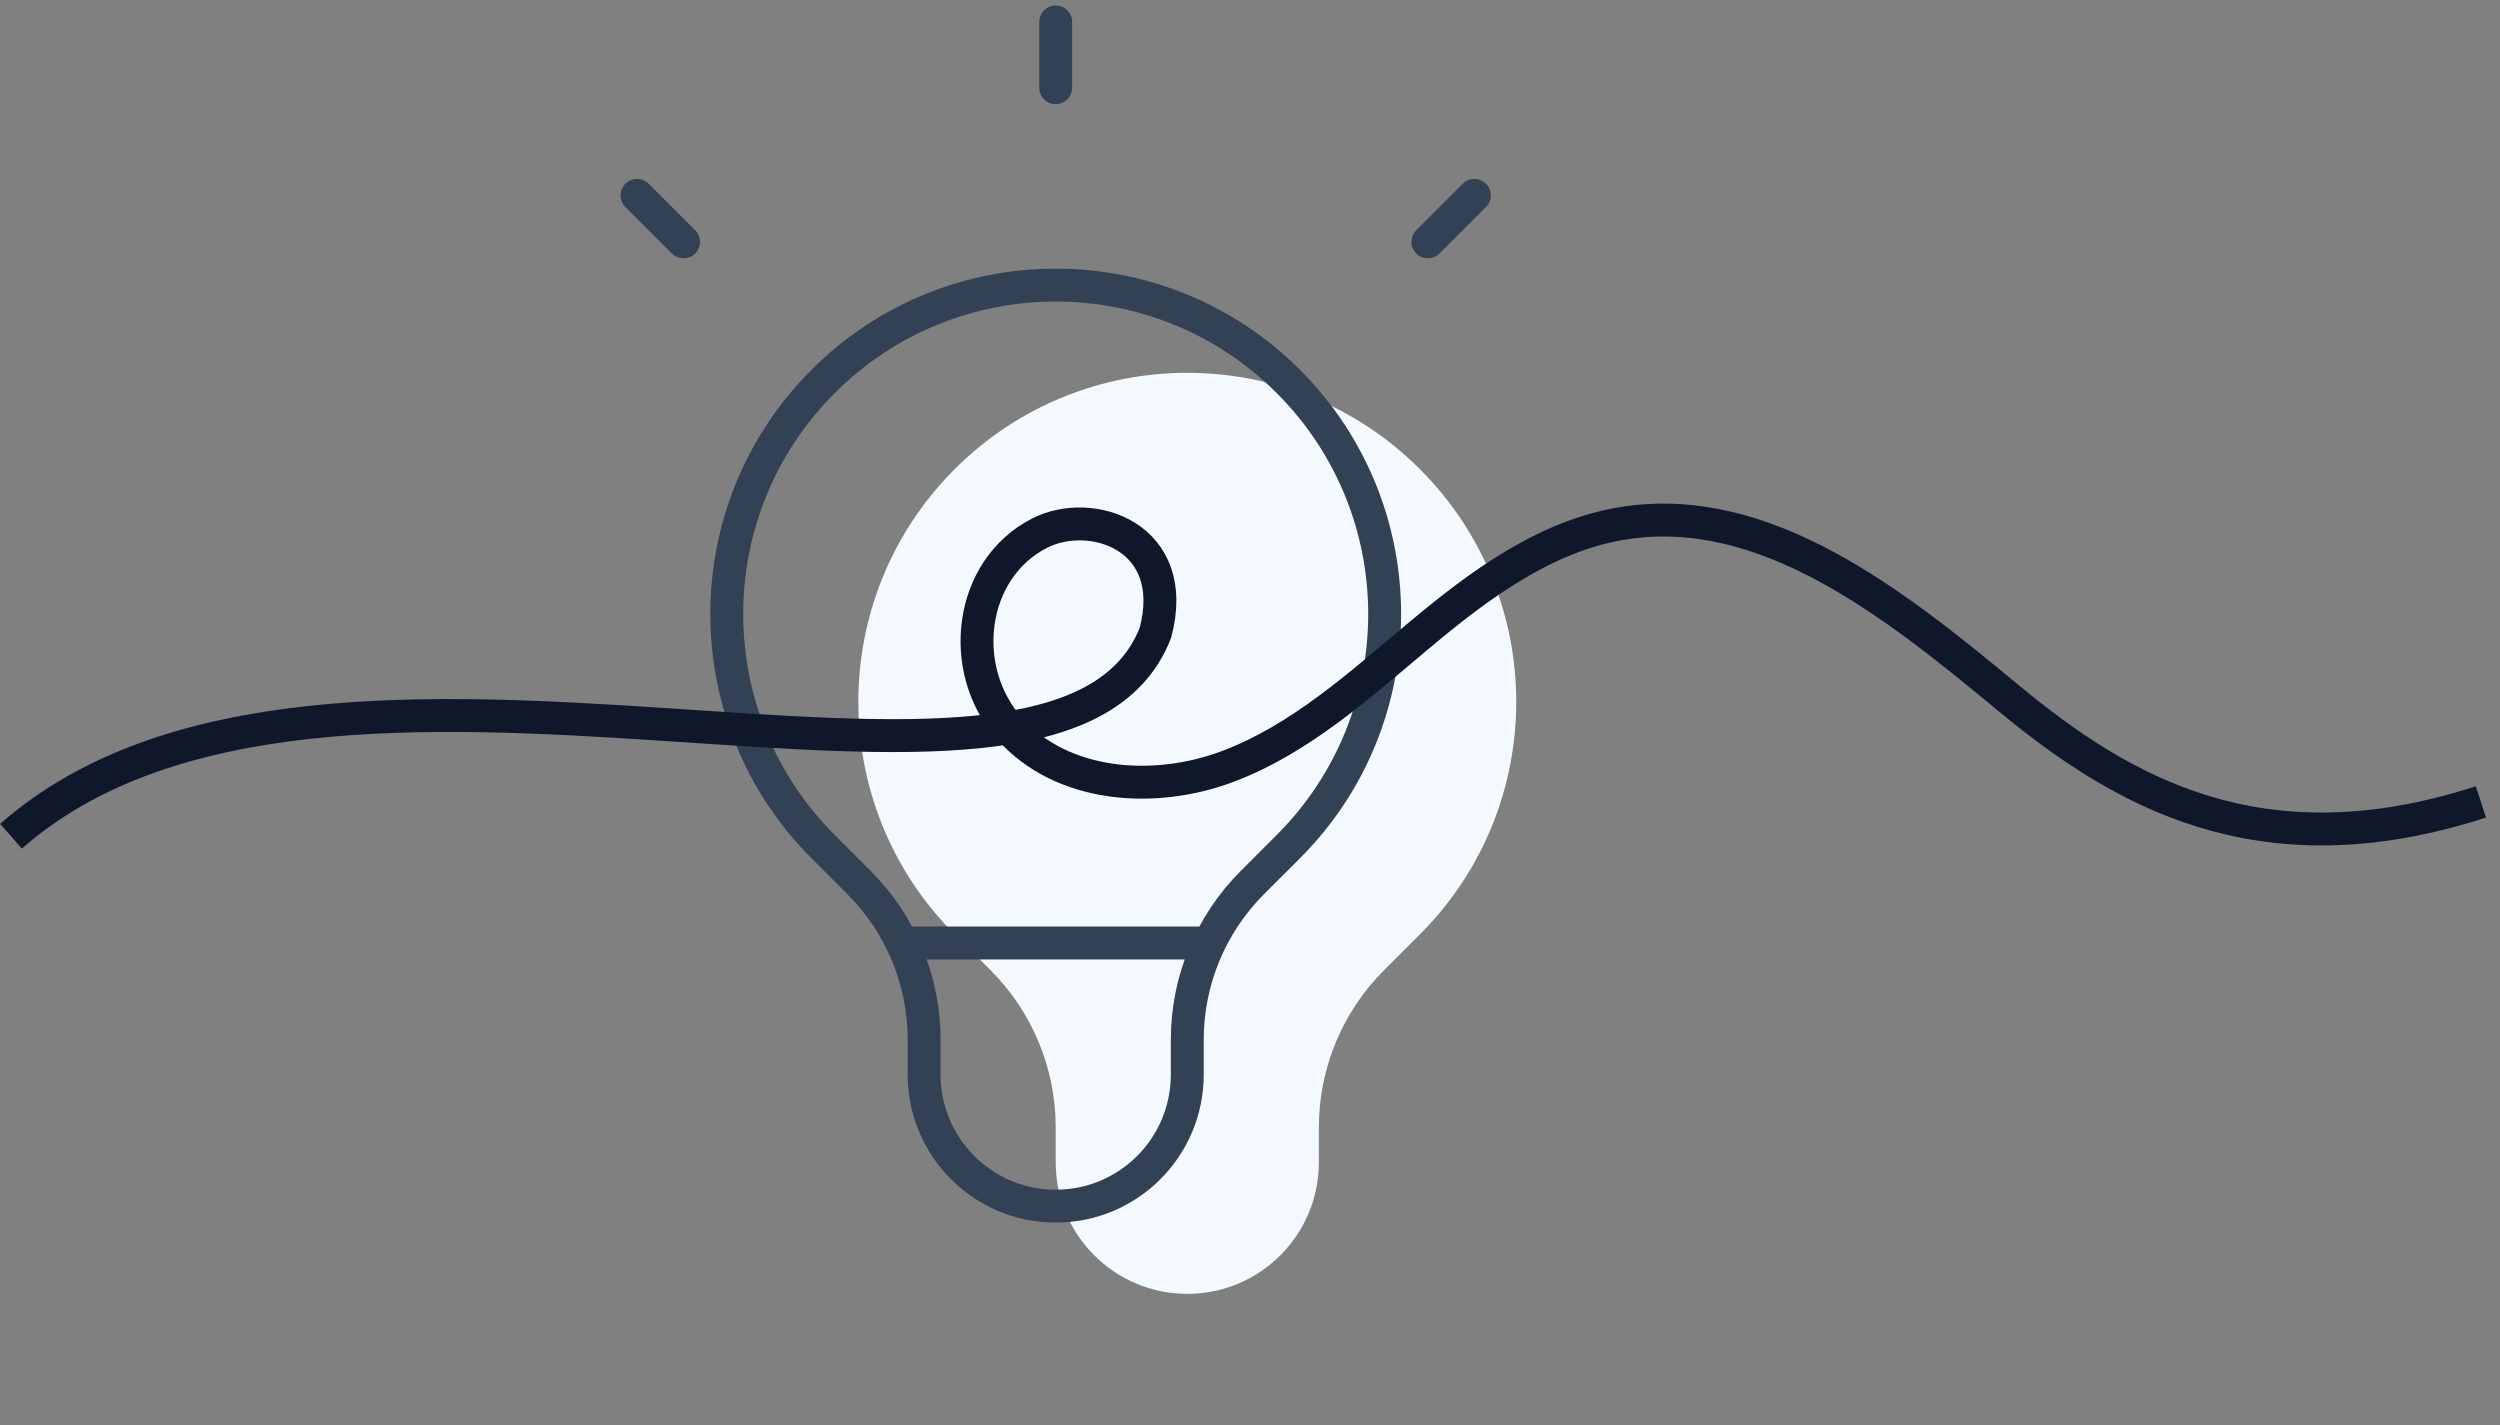
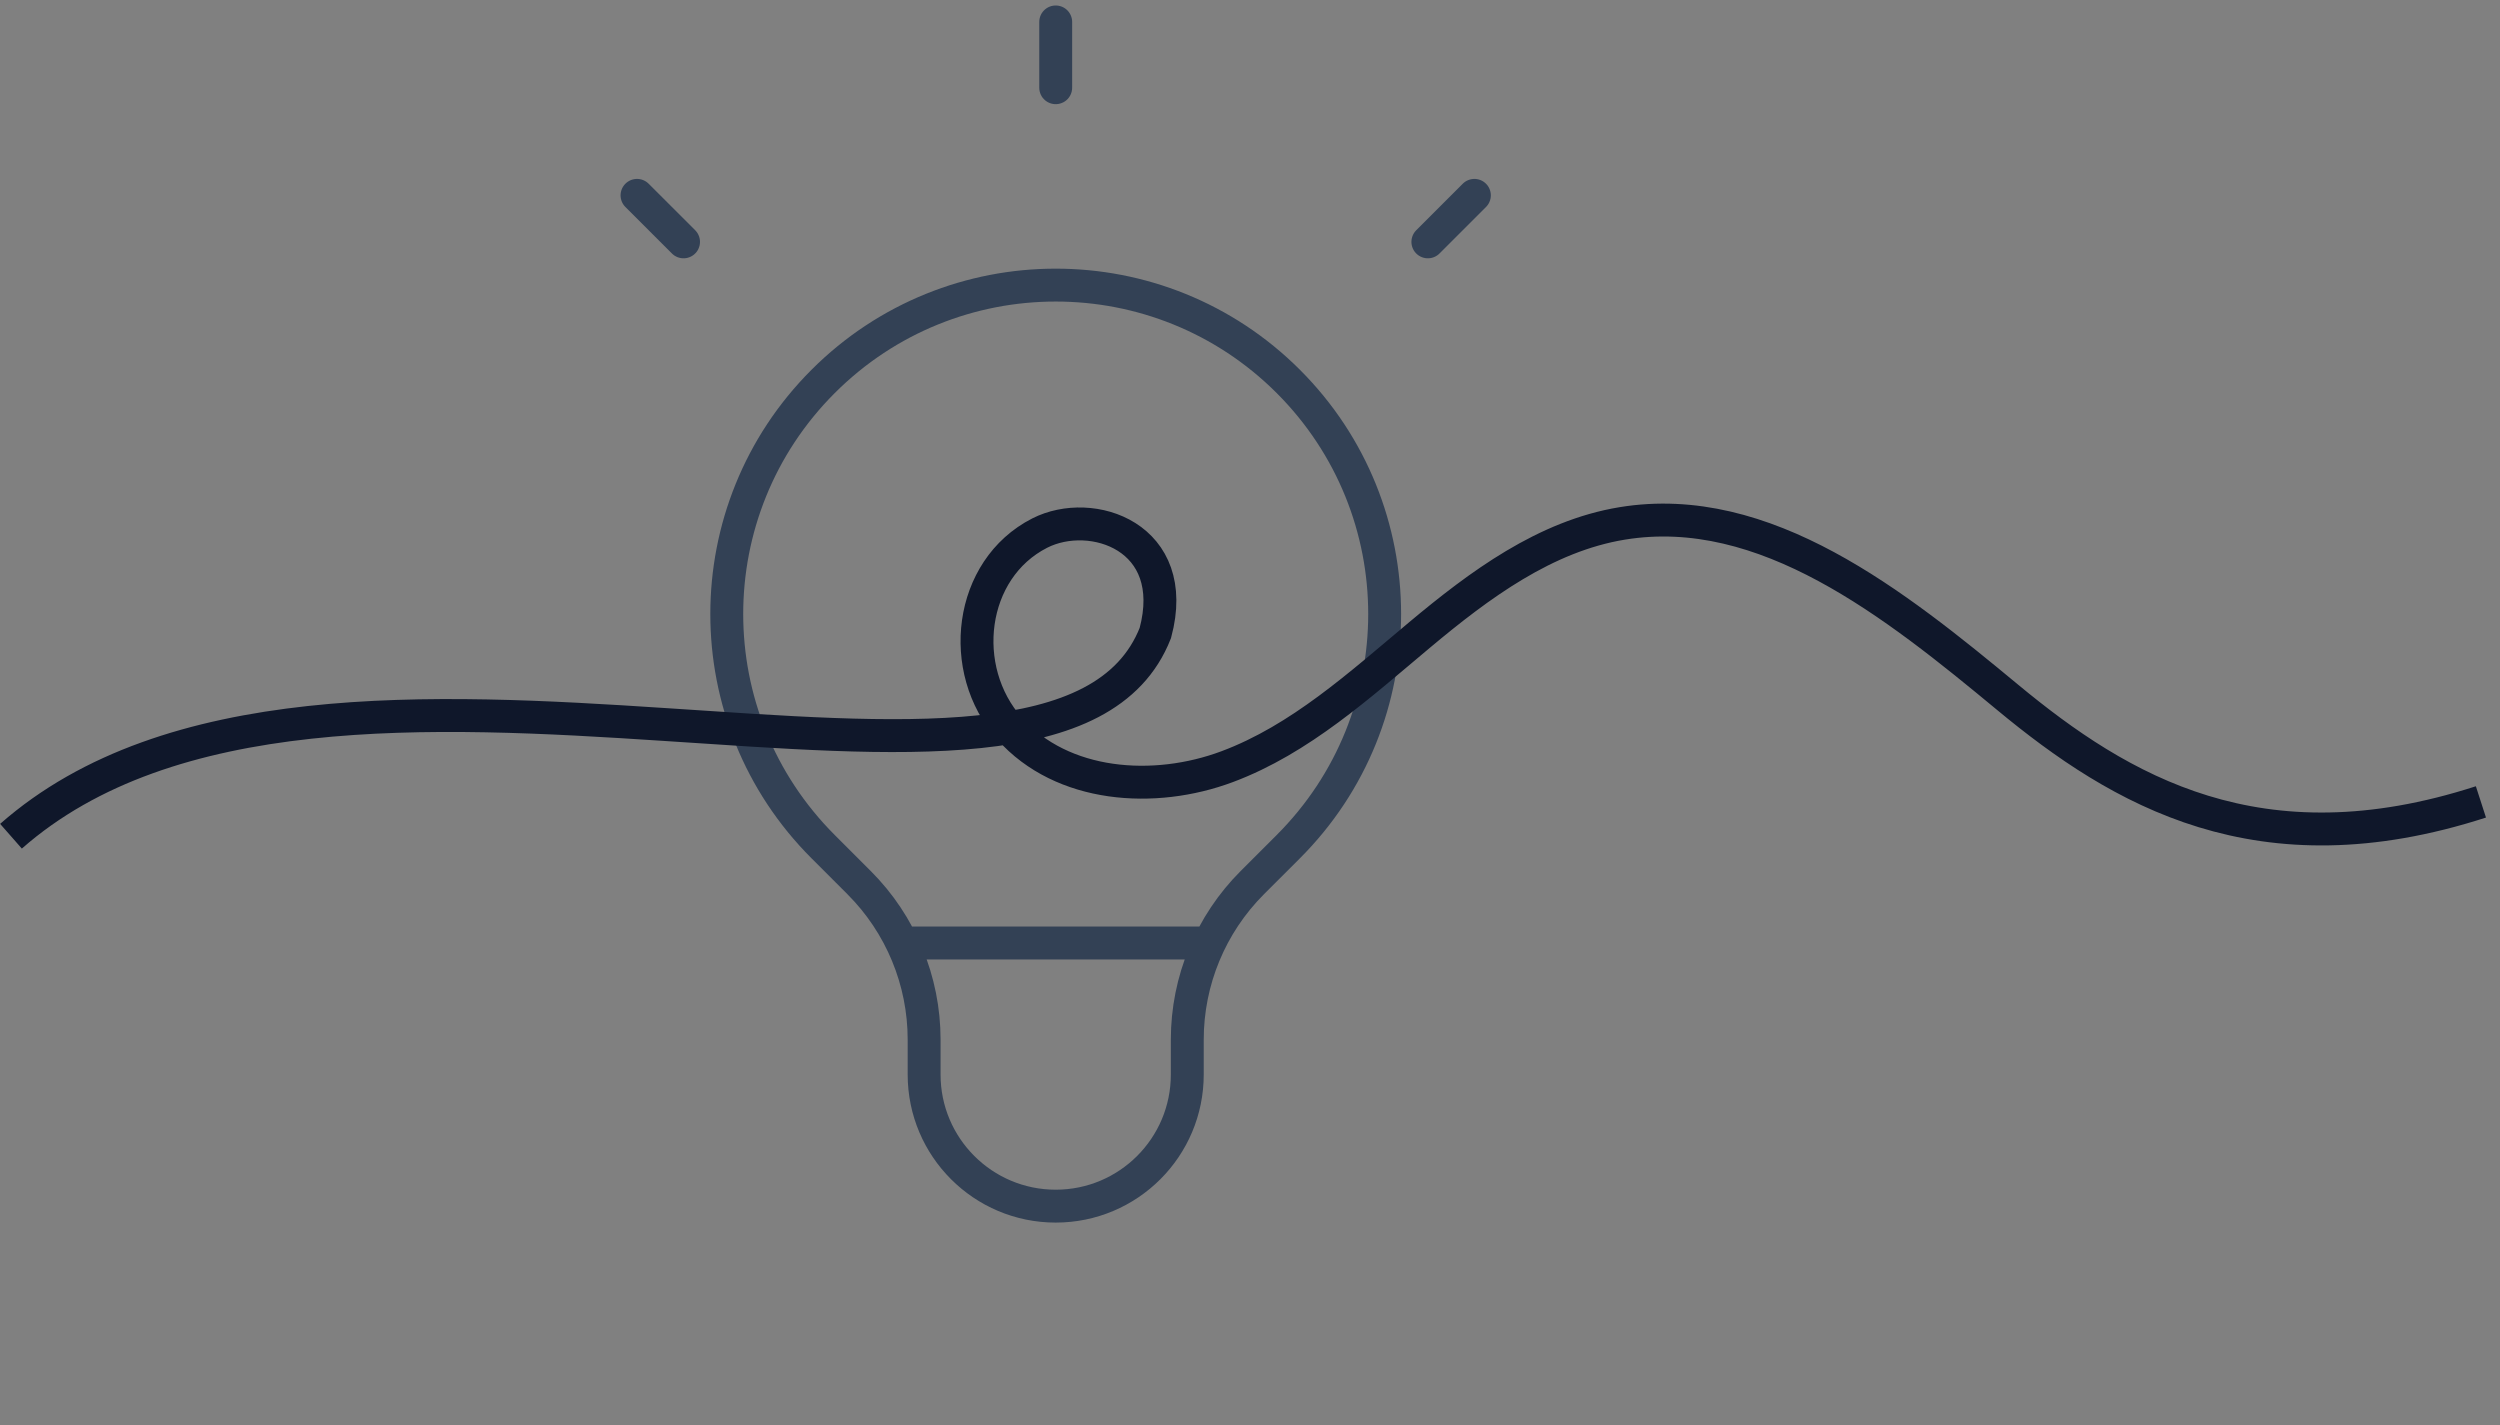
<svg xmlns="http://www.w3.org/2000/svg" width="114" height="65" viewBox="0 0 114 65" fill="none">
  <rect x="0" y="0" width="114" height="65" fill="#808080" stroke="none" />
-   <path d="M64.747 21.393C70.605 27.251 70.605 36.749 64.747 42.607L63.106 44.248C61.207 46.147 60.14 48.722 60.14 51.407V53C60.14 56.314 57.454 59 54.14 59C50.827 59 48.14 56.314 48.14 53V51.407C48.14 48.722 47.074 46.147 45.175 44.248L43.534 42.607C37.676 36.749 37.676 27.251 43.534 21.393C49.392 15.536 58.889 15.536 64.747 21.393Z" fill="#F3F9FF" />
  <path d="M55.15 43H41.131M48.14 1V4M29.048 8.908L31.17 11.029M65.111 11.029L67.232 8.908M58.747 38.607C64.605 32.749 64.605 23.251 58.747 17.393C52.889 11.536 43.392 11.536 37.534 17.393C31.676 23.251 31.676 32.749 37.534 38.607L39.175 40.248C41.074 42.147 42.14 44.722 42.14 47.407V49C42.14 52.314 44.827 55 48.14 55C51.454 55 54.14 52.314 54.14 49V47.407C54.14 44.722 55.207 42.147 57.105 40.248L58.747 38.607Z" stroke="#334155" stroke-width="1.5" stroke-linecap="round" stroke-linejoin="round" />
  <path d="M0.501 38.132C14.949 25.434 48.178 40.336 52.684 28.863C53.861 24.472 49.78 23.102 47.409 24.31C44.177 25.958 43.638 30.531 46.038 33.224C48.439 35.917 52.631 36.206 55.961 34.959C59.291 33.713 61.999 31.241 64.734 28.953C67.47 26.664 70.468 24.442 73.977 23.867C80.48 22.801 86.409 27.54 91.544 31.795C96.679 36.05 103.028 39.836 113.13 36.567" stroke="#0F172A" stroke-width="1.5" />
</svg>